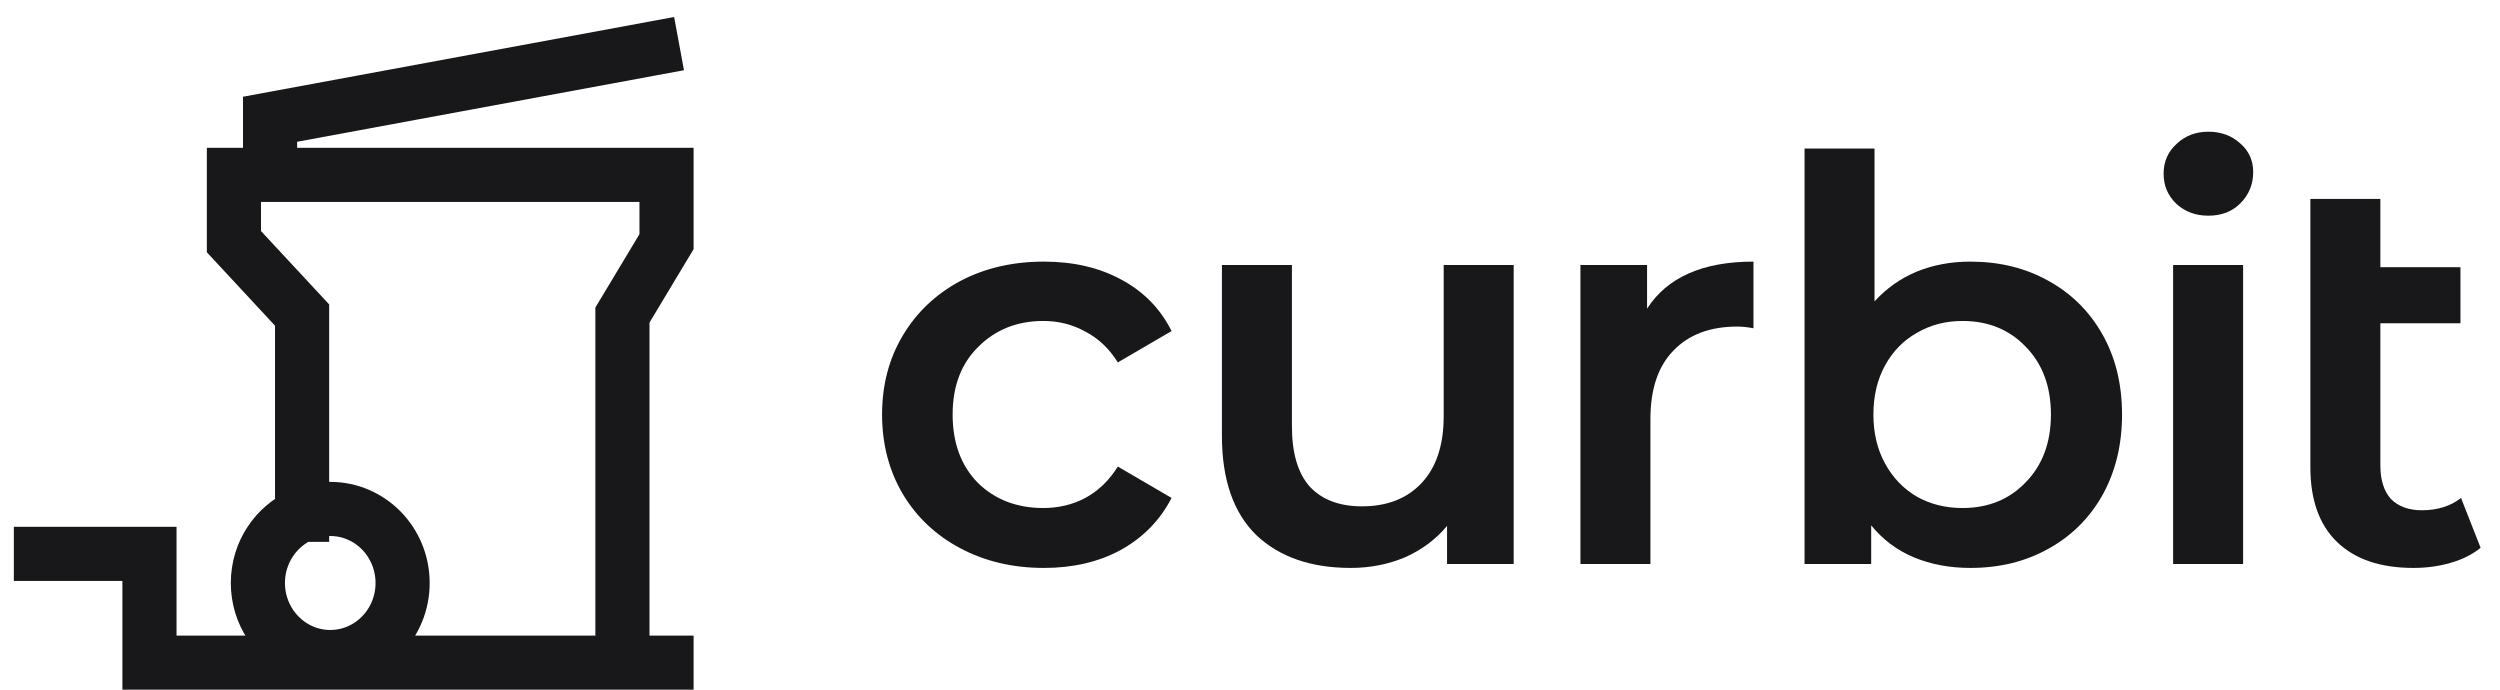
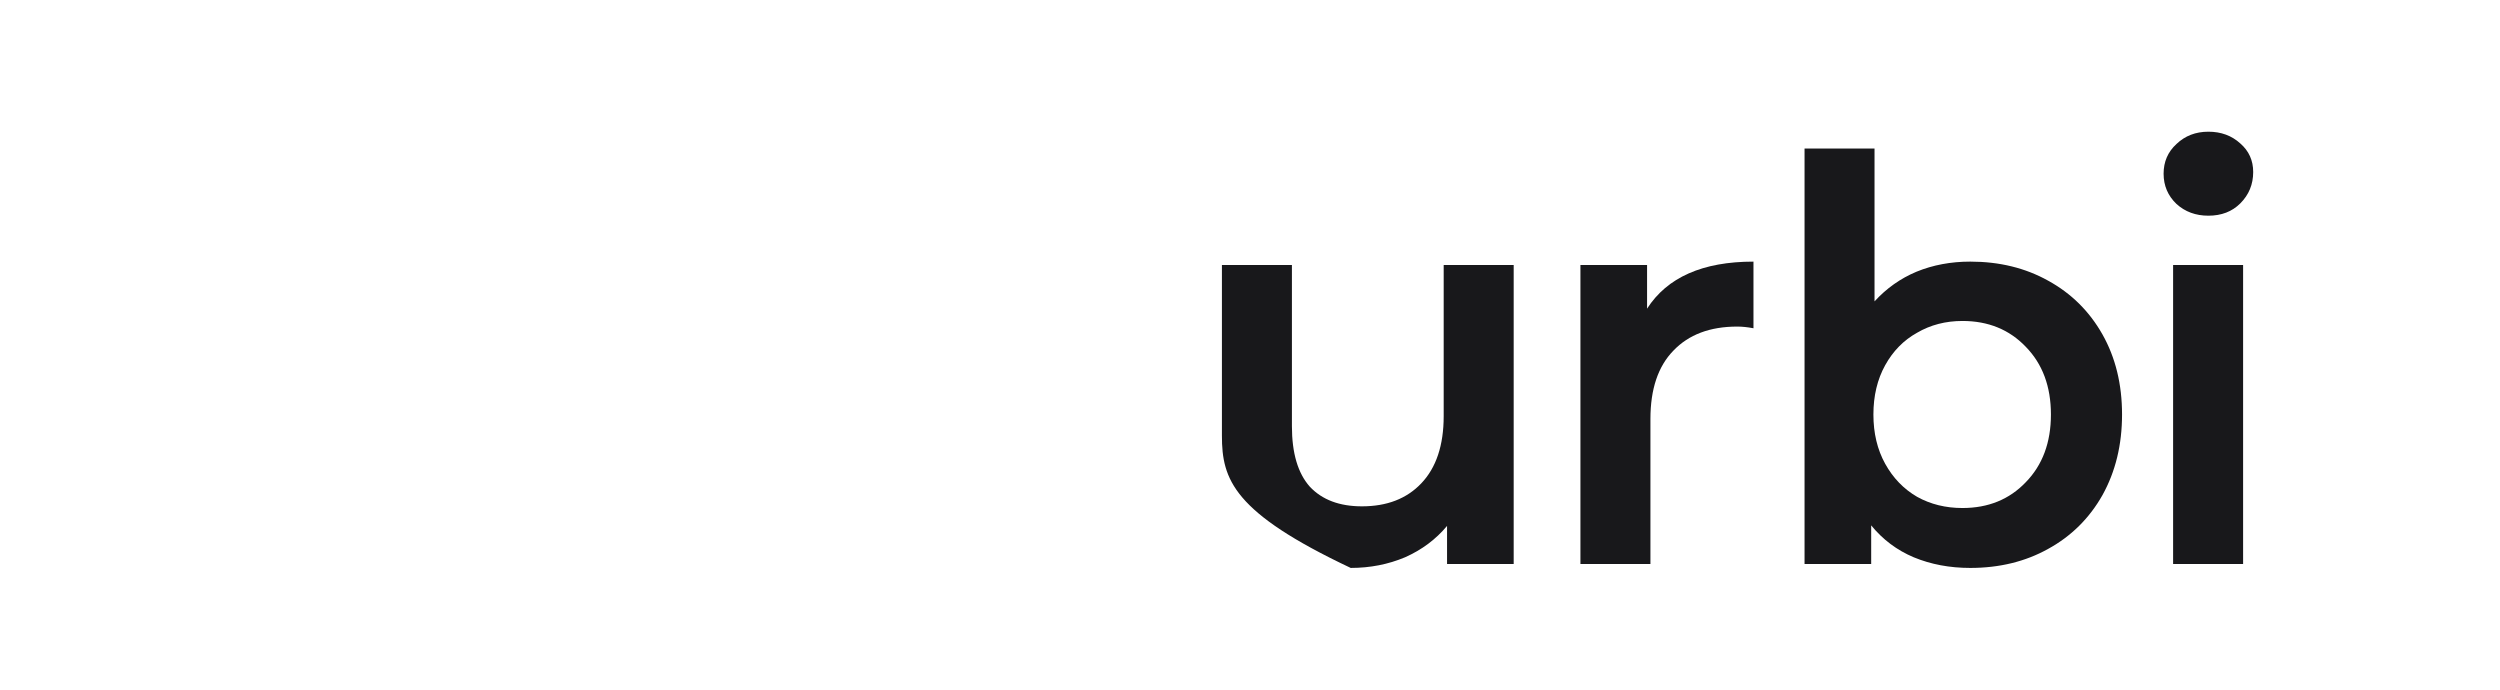
<svg xmlns="http://www.w3.org/2000/svg" width="116" height="32" viewBox="0 0 116 32" fill="none">
-   <path d="M28.881 30.748H14.017H6.935V25.7H1.898M28.881 30.748V14.619L30.927 11.213V8.114H28.881H12.531M28.881 30.748H30.927M14.017 23.886C12.812 24.407 11.966 25.628 11.966 27.051C11.966 28.473 12.812 29.694 14.017 30.216C14.418 30.39 14.86 30.486 15.324 30.486C17.178 30.486 18.681 28.948 18.681 27.051C18.681 25.153 17.178 23.615 15.324 23.615C14.86 23.615 14.418 23.712 14.017 23.886ZM14.017 23.886V14.619L10.854 11.213V8.114H12.531M12.531 8.114V5.533L30.273 2.252" stroke="#18181B" stroke-width="2.512" stroke-linecap="square" />
-   <path d="M115.1 25.417C114.719 25.729 114.251 25.963 113.697 26.119C113.16 26.274 112.588 26.352 111.982 26.352C110.458 26.352 109.28 25.954 108.448 25.157C107.617 24.36 107.201 23.2 107.201 21.675V9.229H110.449V12.399H114.165V14.998H110.449V21.598C110.449 22.273 110.614 22.793 110.943 23.157C111.289 23.503 111.766 23.676 112.372 23.676C113.099 23.676 113.706 23.486 114.191 23.105L115.1 25.417Z" fill="#18181B" />
  <path d="M100.832 12.295H104.08V26.17H100.832V12.295ZM102.469 10.008C101.88 10.008 101.387 9.826 100.988 9.463C100.59 9.082 100.391 8.614 100.391 8.06C100.391 7.505 100.59 7.046 100.988 6.682C101.387 6.301 101.88 6.111 102.469 6.111C103.058 6.111 103.552 6.293 103.95 6.656C104.349 7.003 104.548 7.445 104.548 7.982C104.548 8.553 104.349 9.038 103.95 9.437C103.569 9.818 103.076 10.008 102.469 10.008Z" fill="#18181B" />
  <path d="M91.421 12.139C92.773 12.139 93.977 12.434 95.033 13.023C96.107 13.612 96.947 14.443 97.554 15.517C98.16 16.591 98.463 17.83 98.463 19.233C98.463 20.636 98.16 21.883 97.554 22.974C96.947 24.048 96.107 24.88 95.033 25.469C93.977 26.058 92.773 26.352 91.421 26.352C90.469 26.352 89.594 26.188 88.797 25.858C88.018 25.529 87.359 25.036 86.823 24.377V26.17H83.731V6.891H86.978V13.984C87.533 13.378 88.182 12.919 88.927 12.607C89.689 12.295 90.521 12.139 91.421 12.139ZM91.058 23.572C92.253 23.572 93.232 23.174 93.994 22.377C94.773 21.58 95.163 20.532 95.163 19.233C95.163 17.933 94.773 16.886 93.994 16.089C93.232 15.292 92.253 14.893 91.058 14.893C90.278 14.893 89.577 15.075 88.953 15.439C88.329 15.786 87.836 16.288 87.472 16.946C87.108 17.604 86.926 18.367 86.926 19.233C86.926 20.099 87.108 20.861 87.472 21.519C87.836 22.177 88.329 22.689 88.953 23.052C89.577 23.399 90.278 23.572 91.058 23.572Z" fill="#18181B" />
  <path d="M76.424 14.322C77.359 12.867 79.005 12.139 81.361 12.139V15.231C81.084 15.179 80.832 15.153 80.607 15.153C79.343 15.153 78.356 15.526 77.645 16.27C76.935 16.998 76.58 18.055 76.58 19.441V26.17H73.332V12.295H76.424V14.322Z" fill="#18181B" />
-   <path d="M70.235 12.295V26.17H67.143V24.403C66.623 25.027 65.973 25.512 65.194 25.858C64.414 26.187 63.574 26.352 62.673 26.352C60.82 26.352 59.356 25.841 58.282 24.819C57.226 23.779 56.697 22.247 56.697 20.22V12.295H59.945V19.778C59.945 21.025 60.222 21.961 60.777 22.584C61.348 23.191 62.154 23.494 63.193 23.494C64.354 23.494 65.272 23.139 65.947 22.428C66.64 21.701 66.987 20.662 66.987 19.31V12.295H70.235Z" fill="#18181B" />
-   <path d="M48.437 26.352C46.999 26.352 45.709 26.049 44.565 25.443C43.422 24.836 42.53 23.996 41.889 22.922C41.248 21.831 40.928 20.601 40.928 19.233C40.928 17.864 41.248 16.643 41.889 15.569C42.53 14.495 43.413 13.655 44.539 13.049C45.683 12.442 46.982 12.139 48.437 12.139C49.805 12.139 51.001 12.416 52.023 12.971C53.062 13.525 53.841 14.322 54.361 15.361L51.867 16.816C51.468 16.175 50.966 15.699 50.36 15.387C49.771 15.058 49.121 14.893 48.411 14.893C47.198 14.893 46.194 15.292 45.397 16.089C44.6 16.868 44.202 17.916 44.202 19.233C44.202 20.549 44.591 21.606 45.371 22.403C46.168 23.182 47.181 23.572 48.411 23.572C49.121 23.572 49.771 23.416 50.36 23.104C50.966 22.775 51.468 22.29 51.867 21.649L54.361 23.104C53.824 24.143 53.036 24.949 51.997 25.521C50.975 26.075 49.788 26.352 48.437 26.352Z" fill="#18181B" />
+   <path d="M70.235 12.295V26.17H67.143V24.403C66.623 25.027 65.973 25.512 65.194 25.858C64.414 26.187 63.574 26.352 62.673 26.352C57.226 23.779 56.697 22.247 56.697 20.22V12.295H59.945V19.778C59.945 21.025 60.222 21.961 60.777 22.584C61.348 23.191 62.154 23.494 63.193 23.494C64.354 23.494 65.272 23.139 65.947 22.428C66.64 21.701 66.987 20.662 66.987 19.31V12.295H70.235Z" fill="#18181B" />
</svg>